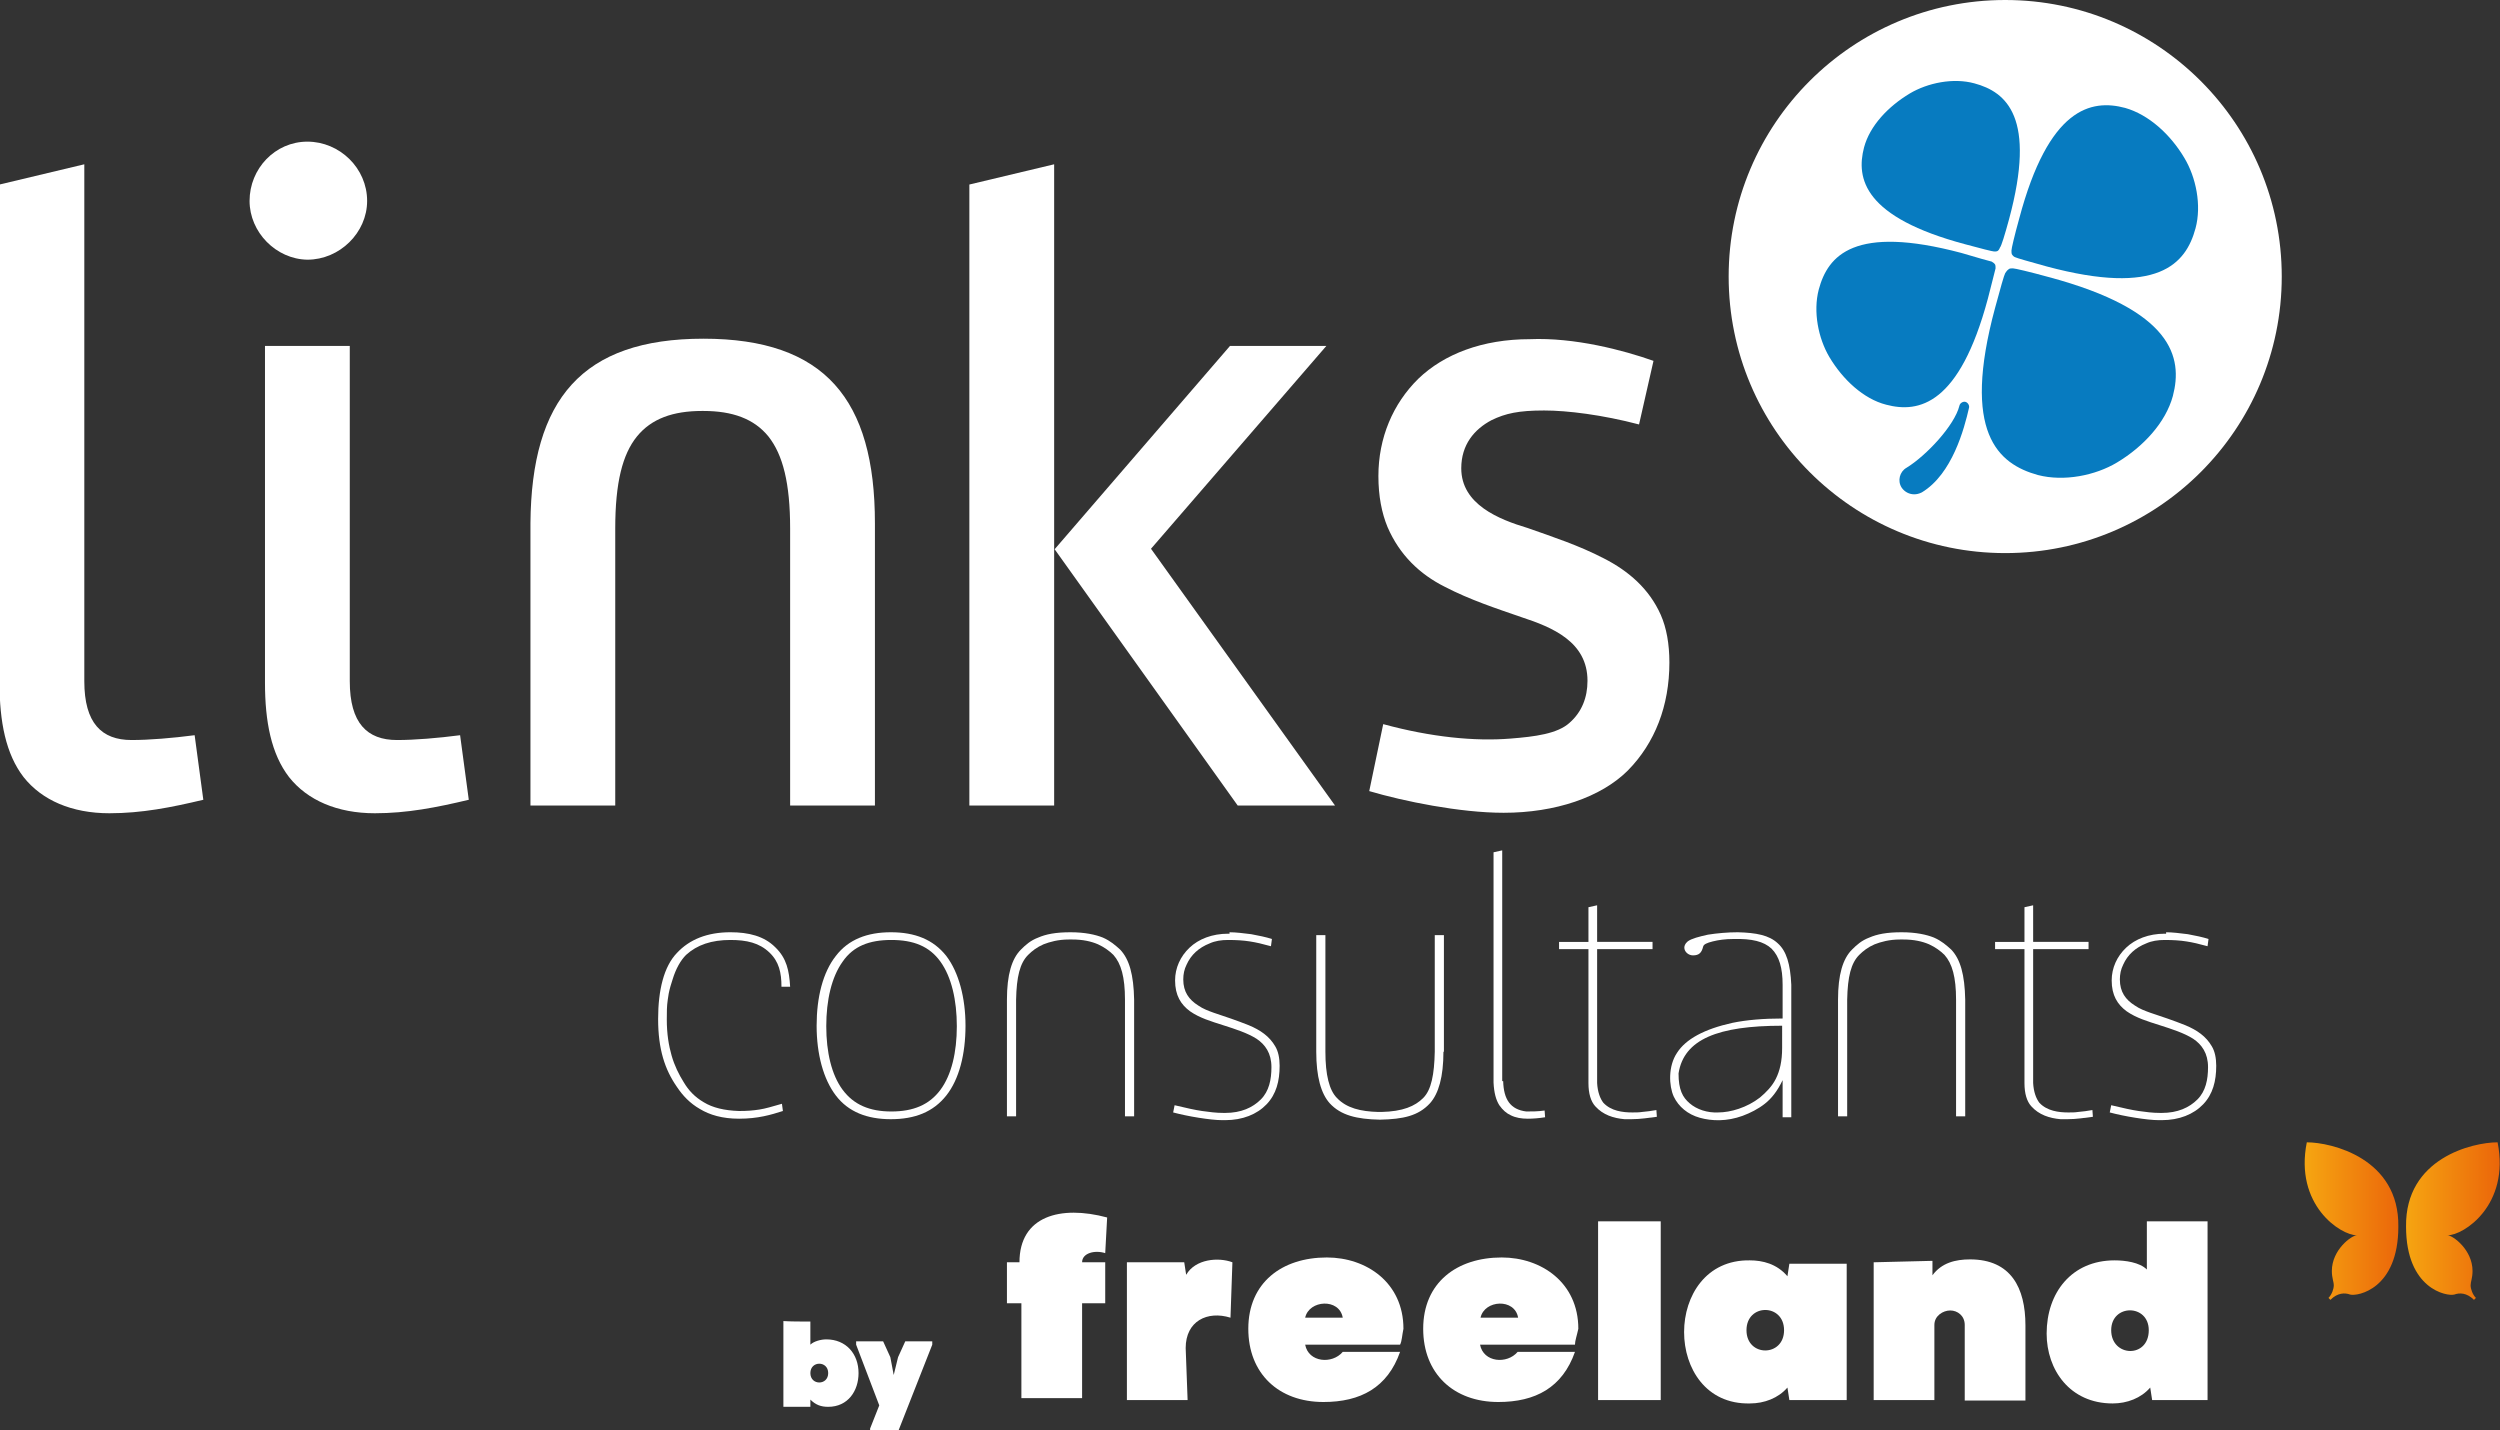
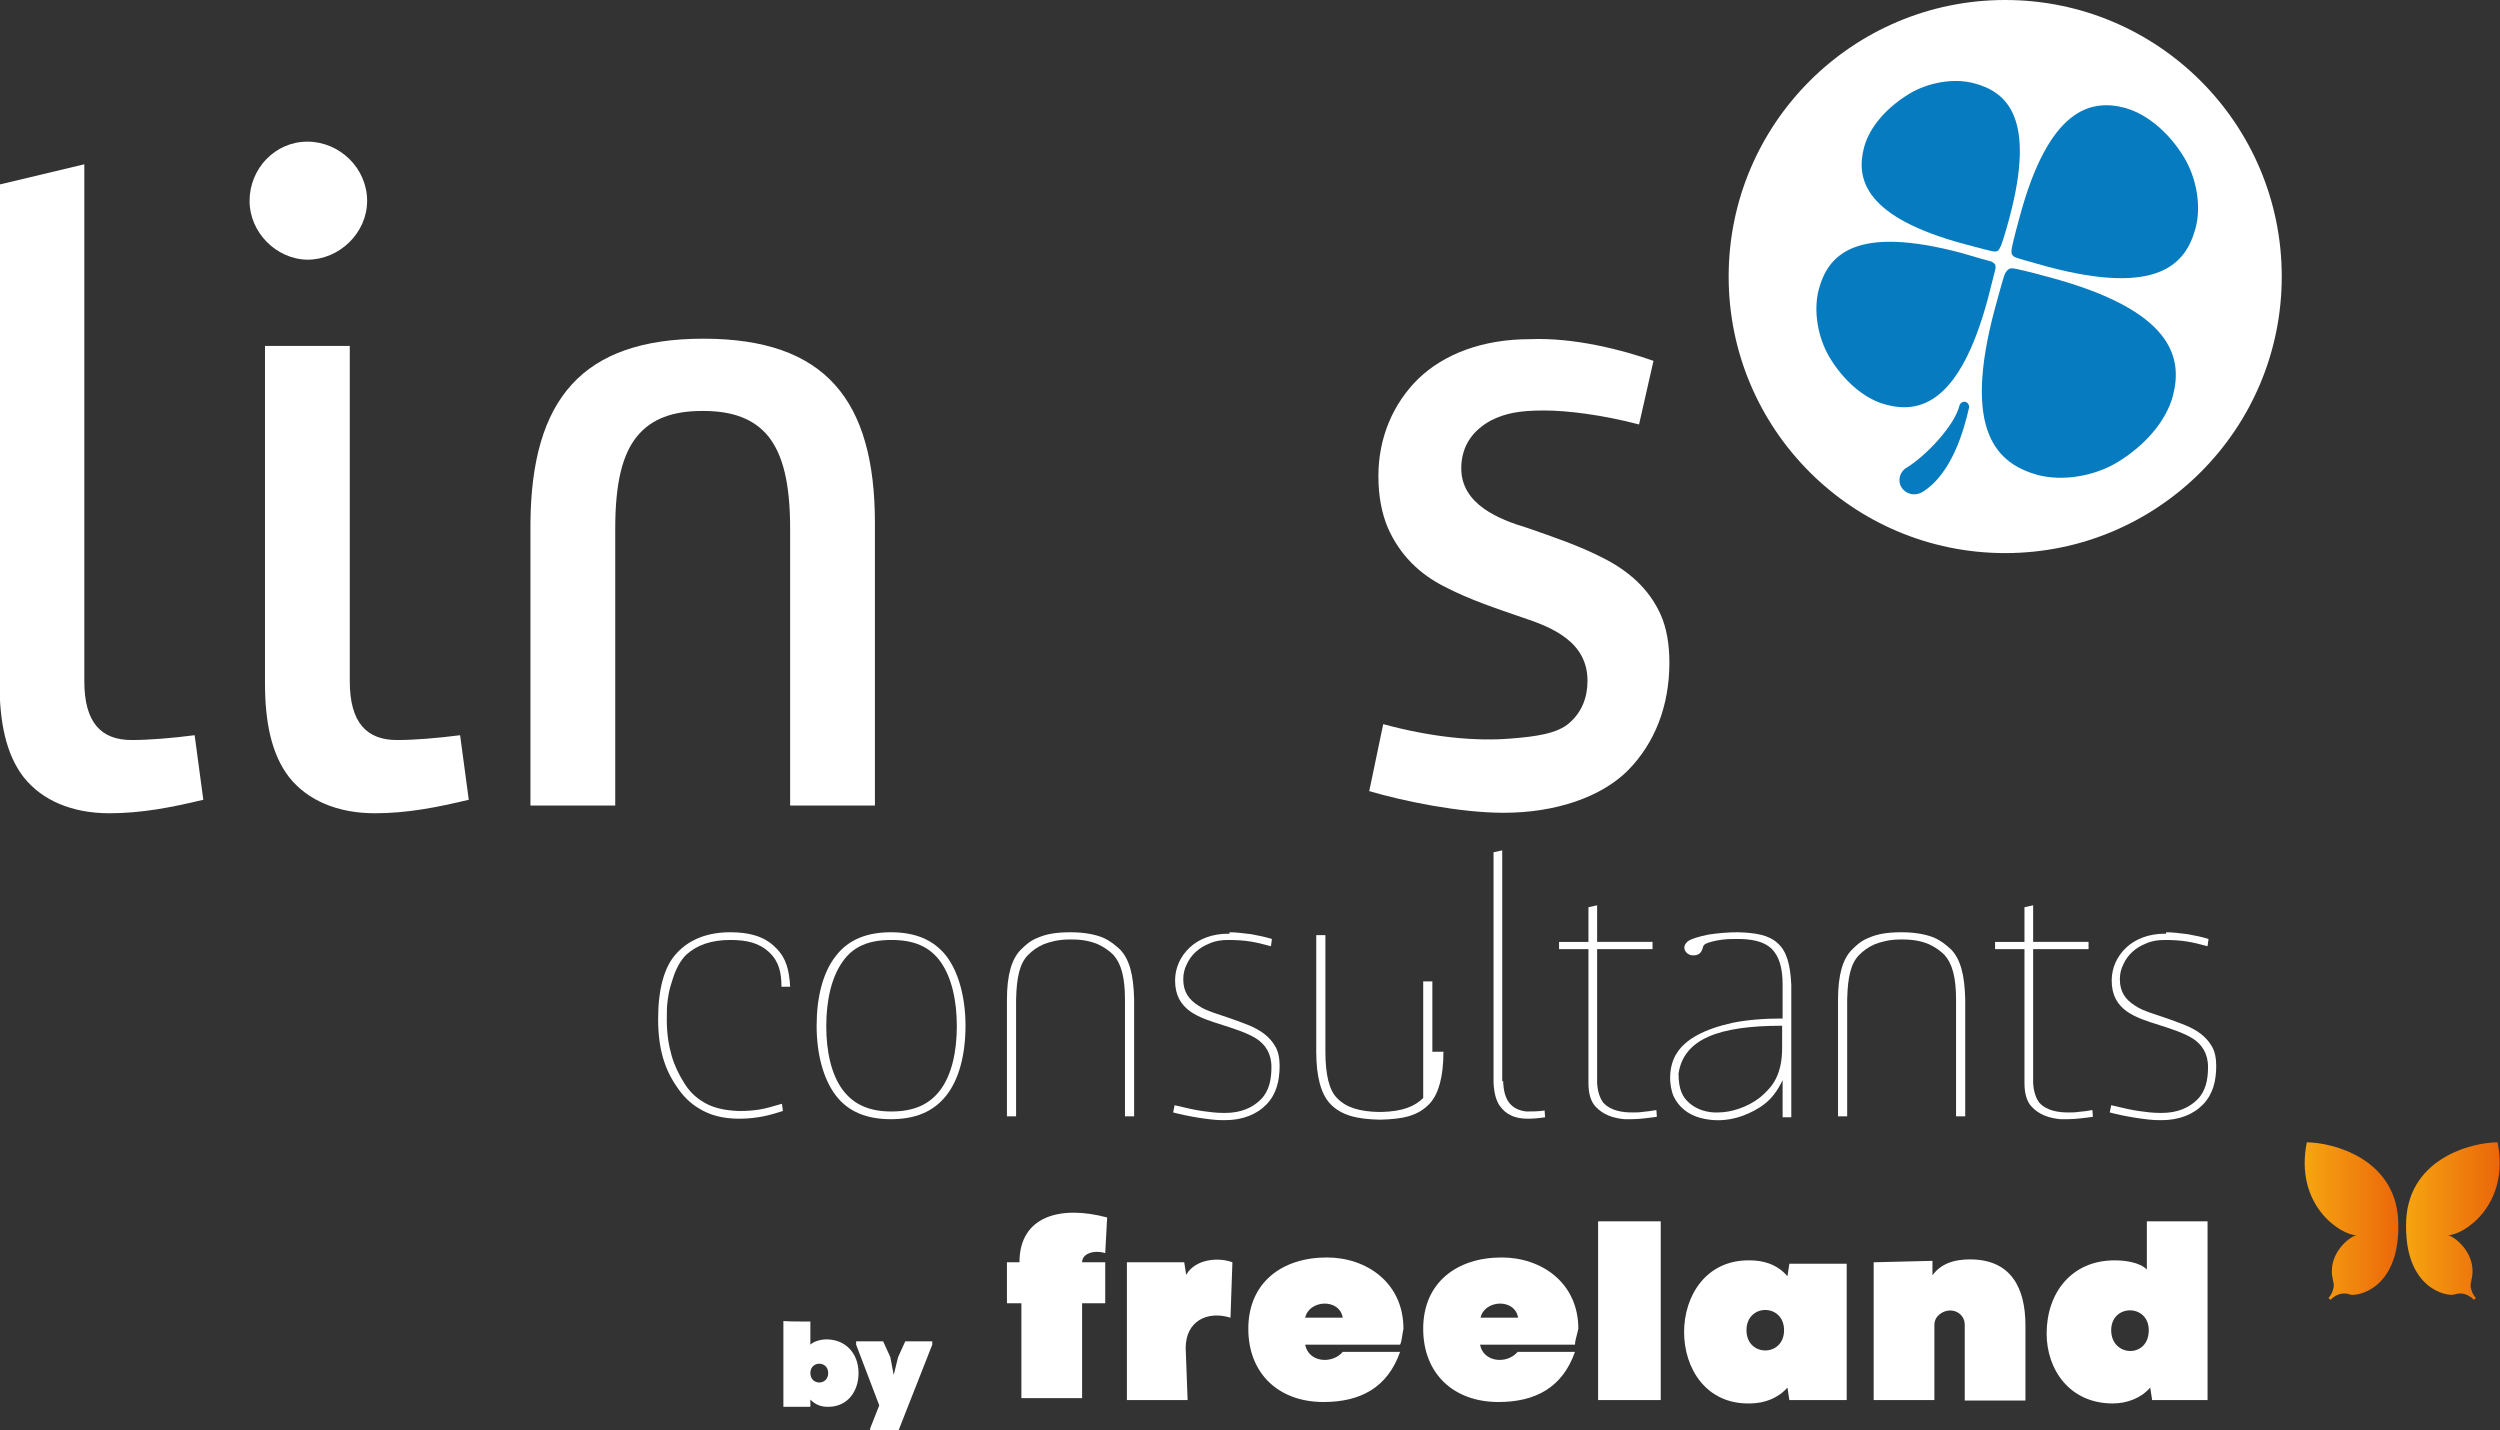
<svg xmlns="http://www.w3.org/2000/svg" version="1.1" id="Calque_1" x="0px" y="0px" viewBox="0 0 518.9 296.9" style="enable-background:new 0 0 518.9 296.9;" xml:space="preserve">
  <rect x="0" y="0" width="518.9" height="296.9" fill="#333333" stroke="none" />
  <style type="text/css">
	.st0{fill:#FFFFFF;}
	.st1{fill:#077BC0;}
	.st2{fill:url(#SVGID_1_);}
	.st3{fill:url(#SVGID_00000037694089859214849100000016674154634081700774_);}
</style>
  <g>
    <path class="st0" d="M42.2,166c-6.7,1.6-12.8,2.8-19.5,2.8c-7.8,0-14-2.7-17.8-7.5c-3.7-4.8-5-11.5-5-19.6V38.3l17.6-4.2v107.3   c0,8.7,3.6,12.2,9.8,12.2c3.7,0,8.5-0.4,13.1-1L42.2,166z" />
    <path class="st0" d="M51.8,41.7c0-6.7,5.3-12.3,12-12.3c6.7,0,12.4,5.5,12.4,12.3c0,6.6-5.7,12.2-12.4,12.2   C57.3,53.8,51.8,48.2,51.8,41.7z M97.3,166c-6.7,1.6-12.8,2.8-19.5,2.8c-7.8,0-14-2.7-17.8-7.5c-3.7-4.8-5-11.5-5-19.6V71.8h17.6   v69.6c0,8.7,3.6,12.2,9.8,12.2c3.7,0,8.5-0.4,13.1-1L97.3,166z" />
    <path class="st0" d="M146,70.3c25.2,0,35.6,12.6,35.6,38.3v58.6h-17.6v-57.5c0-9.4-1.5-15.3-4.5-19.1c-3-3.7-7.5-5.3-13.5-5.3h-0.3   c-6,0-10.5,1.6-13.5,5.3c-3,3.7-4.5,9.6-4.5,19.1v57.5h-17.6v-58.6C110.3,82.9,120.8,70.3,146,70.3L146,70.3z" />
-     <path class="st0" d="M201.2,38.3l17.6-4.2v133.1h-17.6V38.3z M277.1,167.2h-20.2l-38-53.2l36.4-42.2h20l-36.4,42.1L277.1,167.2z" />
    <path class="st0" d="M343.2,74.9l-3,13.2c-7.6-2-14.9-2.9-19.7-2.9c-5.3,0-8,0.6-10.9,2c-3.6,1.9-6.3,5.1-6.3,10   c0,7.5,7.8,10.6,13.8,12.4c5.1,1.8,10.6,3.6,15.8,6.3c5.1,2.6,9.4,6.3,11.8,11.7c1.2,2.7,1.8,6.1,1.8,9.9c0,9-3,16.7-8.6,22.4   c-5.6,5.6-15.1,8.8-25.8,8.8c-9.1,0-20.8-2.4-27.9-4.5l2.9-13.9c9.9,2.7,19,3.6,26.4,3c5.1-0.4,9.8-1,12.3-3.3   c2.5-2.2,3.7-5.2,3.7-8.7c0-8.1-7.3-11.1-13.7-13.2c-5.2-1.8-10.7-3.6-15.9-6.3c-5.2-2.6-9.4-6.6-11.9-12.4   c-1.2-2.9-1.9-6.4-1.9-10.6c0-7.9,3-15,8.3-20.2c5.3-5.1,13.3-8.2,23.1-8.2C326.8,70,337,72.7,343.2,74.9z" />
  </g>
  <g>
    <path class="st0" d="M160.9,196.6c2.4,2.3,2.9,4.9,3.1,8.2h-1.8c0-2.9-0.5-5.2-2.5-7.1c-2.1-2-4.7-2.6-8.1-2.6   c-3.9,0-6.9,1-9.2,3.1c-1.1,1.1-2.1,2.8-2.8,5.1c-0.3,0.9-0.6,1.9-0.8,2.9l-0.2,1.3c-0.2,1.3-0.2,2.6-0.2,4.1c0,3,0.4,5.4,1,7.5   c0.6,2.1,1.5,3.9,2.5,5.5c1,1.7,2.3,3.1,4.2,4.2c1.8,1.1,4.2,1.7,7.3,1.8c1.7,0,2.9-0.1,4.2-0.3c1.3-0.2,2.6-0.6,4.7-1.2l0.2,1.5   c-2.5,0.8-5.2,1.6-9.1,1.6c-3.5,0-6.1-0.8-8.1-2c-2.1-1.2-3.6-2.8-4.8-4.6c-2.5-3.6-3.9-7.8-3.9-14.1c0-6,1.2-10.9,3.9-13.7   c2.6-2.8,6.3-4.3,11.1-4.3C155.4,193.5,158.6,194.3,160.9,196.6z" />
    <path class="st0" d="M196.4,198.4c2.6,3.4,4,8.7,4,14.5c0,5.9-1.3,11.1-4,14.5c-2.7,3.4-6.5,4.9-11.5,4.9c-4.9,0-8.8-1.5-11.4-4.9   c-2.6-3.4-4-8.6-4-14.5c0-5.9,1.3-11.1,4-14.5c2.6-3.4,6.5-4.9,11.4-4.9C189.9,193.5,193.7,195,196.4,198.4z M174.9,199.6   c-2.3,3.2-3.4,8-3.4,13.4c0,5.4,1.1,10.1,3.4,13.2c2.3,3.1,5.6,4.5,10.1,4.5c4.6,0,7.9-1.4,10.2-4.5c2.3-3.1,3.4-7.8,3.4-13.2   c0-5.4-1.1-10.2-3.4-13.4c-2.3-3.2-5.6-4.5-10.2-4.5C180.4,195.1,177.1,196.4,174.9,199.6z" />
    <path class="st0" d="M228.9,194.6c1.6,0.7,2.6,1.6,3.6,2.5c1.9,2,2.8,5.2,2.9,10.4v24.2h-1.9v-24.2c0-4.7-0.8-7.5-2.4-9.3   c-0.8-0.8-1.9-1.6-3.2-2.2c-1.4-0.6-3.1-1-5.4-1h-0.6c-2.3,0-4,0.5-5.3,1c-1.4,0.6-2.4,1.4-3.2,2.2c-1.7,1.7-2.4,4.5-2.5,9.3v24.2   H209v-24.2c0-5.2,1-8.5,2.9-10.4c1-1,2-1.9,3.6-2.5c1.6-0.7,3.6-1.1,6.7-1.1C225.2,193.5,227.4,194,228.9,194.6z" />
    <path class="st0" d="M255.2,193.5c1.3,0,2.9,0.2,4.5,0.4c1.6,0.3,3.1,0.6,4.3,1l-0.2,1.5c-1.8-0.5-3.1-0.8-4.4-1   c-1.3-0.2-2.7-0.3-4.5-0.3c-1.4,0-2.7,0.2-3.8,0.7c-2.3,0.9-3.9,2.4-4.8,4.4c-0.5,1-0.7,2-0.7,3.1c0,2.6,1.2,4.2,3.1,5.4   c1,0.7,2.1,1.1,3.2,1.5c2.4,0.8,4.8,1.6,7.3,2.6c2.4,1,4.3,2.3,5.5,4.4c0.6,1,0.9,2.4,0.9,4c0,3.2-0.7,5.9-2.7,8   c-2,2.1-5,3.3-8.6,3.3h-0.6c-1.3,0-3-0.2-4.9-0.5c-1.9-0.3-3.8-0.7-5.3-1.1l0.3-1.5c2.5,0.6,4.3,1,5.7,1.2c1.5,0.2,2.8,0.4,4.5,0.4   c0.1,0,0.2,0,0.3,0c3.3,0,5.7-1.1,7.4-2.8c1.7-1.7,2.2-4.1,2.2-6.7c0-2.9-1.3-4.7-3.1-5.9c-1.9-1.2-4.4-2-6.9-2.8   c-2.5-0.8-4.9-1.5-6.9-2.9c-1.9-1.4-3.1-3.3-3.1-6.4c0-2.6,1.1-5,3-6.8c1.9-1.8,4.7-2.9,8-2.9H255.2z" />
-     <path class="st0" d="M299.6,218.3c0,5.2-1,8.7-2.8,10.7c-2.4,2.6-5.5,3.3-10.4,3.4c-4.8-0.1-8.1-0.9-10.4-3.4   c-1.8-2-2.8-5.5-2.8-10.7v-24.2h1.9v24.2c0,4.8,0.8,8,2.4,9.6c2,2.1,4.9,2.8,8.6,2.9h0.6c4.5-0.1,7-1.2,8.7-2.9   c1.7-1.7,2.3-4.9,2.4-9.6v-24.2h1.9V218.3z" />
+     <path class="st0" d="M299.6,218.3c0,5.2-1,8.7-2.8,10.7c-2.4,2.6-5.5,3.3-10.4,3.4c-4.8-0.1-8.1-0.9-10.4-3.4   c-1.8-2-2.8-5.5-2.8-10.7v-24.2h1.9v24.2c0,4.8,0.8,8,2.4,9.6c2,2.1,4.9,2.8,8.6,2.9h0.6c4.5-0.1,7-1.2,8.7-2.9   v-24.2h1.9V218.3z" />
    <path class="st0" d="M312,224.4c0.1,3.8,1.5,5.9,4.8,6.3c1.2,0,2.4,0,3.8-0.2l0.1,1.4c-1.3,0.2-2.5,0.3-3.6,0.3   c-1.3,0-2.5-0.2-3.5-0.7c-0.9-0.4-1.7-1.1-2.4-2.1c-0.7-1.1-1.1-2.6-1.2-4.7v-47.8l1.8-0.4V224.4z" />
    <path class="st0" d="M331.5,195.5H343v1.5h-11.5v27.8c0.1,1.8,0.6,3.2,1.3,4.1c1.6,1.7,4,2,6,2c0.7,0,1.4,0,2-0.1   c1-0.1,2-0.2,3-0.4l0.1,1.4c-1.6,0.2-3.4,0.5-5.3,0.5c-0.5,0-1,0-1.4,0c-2.3-0.2-4.5-0.9-6.1-2.7c-0.9-1-1.4-2.6-1.4-4.8v-27.8   h-6.1v-1.5h6.1v-7.2l1.8-0.4V195.5z" />
    <path class="st0" d="M369,195.8c1.8,1.6,2.6,4.3,2.8,8.6v27.5H370v-7.7c-1.1,2.3-2.3,3.8-3.7,4.9c-1.4,1.1-3,1.9-4.6,2.5   c-3.3,1.2-6.4,1.1-8.9,0.4c-2.5-0.7-4.4-2.3-5.4-4.4c-1-2.2-1.2-6.3,0.7-9.1c1.8-2.8,5.6-4.9,11.5-6.2c2.9-0.6,6.4-0.9,10.4-0.9v-7   c0-3.5-0.7-5.9-2.3-7.5c-1.6-1.5-4.1-2.1-7.9-2c-1.7,0-3.1,0.2-4.3,0.5c-1.2,0.3-1.9,0.6-2,1.1c-0.3,1.2-0.8,1.8-2.1,1.8   c-1,0-1.8-0.8-1.8-1.6c0-0.3,0.1-0.8,0.7-1.3c0.8-0.6,2.4-1,4.2-1.4c1.9-0.3,4.1-0.5,6.2-0.5C364.5,193.6,367.2,194.1,369,195.8z    M369.9,212.9c-13.3,0-20.4,2.8-21.5,9.9c0,1.7,0.2,2.9,0.6,3.9c0.4,1,1,1.7,1.7,2.3c1.5,1.3,3.7,2,5.9,1.9c2.6,0,6-1,8.7-3.1   c1.3-1.1,2.5-2.3,3.3-3.9c0.8-1.6,1.3-3.6,1.3-6.4V212.9z" />
    <path class="st0" d="M401.4,194.6c1.6,0.7,2.6,1.6,3.6,2.5c1.9,2,2.8,5.2,2.9,10.4v24.2H406v-24.2c0-4.7-0.8-7.5-2.4-9.3   c-0.8-0.8-1.9-1.6-3.2-2.2c-1.4-0.6-3.1-1-5.4-1h-0.6c-2.3,0-4,0.5-5.3,1c-1.4,0.6-2.4,1.4-3.2,2.2c-1.7,1.7-2.4,4.5-2.5,9.3v24.2   h-1.9v-24.2c0-5.2,1-8.5,2.9-10.4c1-1,2-1.9,3.6-2.5c1.6-0.7,3.6-1.1,6.7-1.1C397.7,193.5,399.9,194,401.4,194.6z" />
    <path class="st0" d="M422,195.5h11.5v1.5H422v27.8c0.1,1.8,0.6,3.2,1.3,4.1c1.6,1.7,4,2,6,2c0.7,0,1.4,0,2-0.1c1-0.1,2-0.2,3-0.4   l0.1,1.4c-1.6,0.2-3.4,0.5-5.3,0.5c-0.5,0-1,0-1.4,0c-2.3-0.2-4.5-0.9-6.1-2.7c-0.9-1-1.4-2.6-1.4-4.8v-27.8h-6.1v-1.5h6.1v-7.2   l1.8-0.4V195.5z" />
    <path class="st0" d="M449.6,193.5c1.3,0,2.9,0.2,4.5,0.4c1.6,0.3,3.1,0.6,4.3,1l-0.2,1.5c-1.8-0.5-3.1-0.8-4.4-1   c-1.3-0.2-2.7-0.3-4.5-0.3c-1.4,0-2.7,0.2-3.8,0.7c-2.3,0.9-3.9,2.4-4.8,4.4c-0.5,1-0.7,2-0.7,3.1c0,2.6,1.2,4.2,3.1,5.4   c1,0.7,2.1,1.1,3.2,1.5c2.4,0.8,4.8,1.6,7.3,2.6c2.4,1,4.3,2.3,5.5,4.4c0.6,1,0.9,2.4,0.9,4c0,3.2-0.7,5.9-2.7,8   c-2,2.1-5,3.3-8.6,3.3h-0.6c-1.3,0-3-0.2-4.9-0.5c-1.9-0.3-3.8-0.7-5.3-1.1l0.3-1.5c2.5,0.6,4.3,1,5.7,1.2c1.5,0.2,2.8,0.4,4.5,0.4   c0.1,0,0.2,0,0.3,0c3.3,0,5.7-1.1,7.4-2.8c1.7-1.7,2.2-4.1,2.2-6.7c0-2.9-1.3-4.7-3.1-5.9c-1.9-1.2-4.4-2-6.9-2.8   c-2.5-0.8-4.9-1.5-6.9-2.9c-1.9-1.4-3.1-3.3-3.1-6.4c0-2.6,1.1-5,3-6.8c1.9-1.8,4.7-2.9,8-2.9H449.6z" />
  </g>
  <path class="st0" d="M473.6,57.4c0,31.7-25.7,57.4-57.4,57.4c-31.7,0-57.4-25.7-57.4-57.4c0-31.7,25.7-57.4,57.4-57.4  C447.9,0,473.6,25.7,473.6,57.4" />
  <path class="st1" d="M417,45.5c5.7-21.1-0.5-26.4-7.2-28.2c-4.4-1.2-9.7-0.1-13.4,2.1c-4.5,2.7-8.3,6.7-9.5,11.2  c-1.7,6.5,0,14.5,21,20.1c3.3,0.9,5.7,1.5,6,1.5c0.3,0,0.5,0,0.7-0.1c0.2-0.1,0.4-0.4,0.5-0.7C415.4,51.1,416.1,48.8,417,45.5z" />
  <path class="st1" d="M407.1,52.5c-22.2-5.9-27.7,0.5-29.6,7.6c-1.2,4.6-0.1,10.1,2.2,14c2.8,4.7,7.1,8.7,11.8,9.9  c6.8,1.8,15.2,0,21.1-22c0.9-3.4,1.5-6,1.6-6.3c0-0.3,0-0.6-0.1-0.8c-0.2-0.3-0.4-0.4-0.7-0.6C412.9,54.2,410.5,53.5,407.1,52.5z" />
  <path class="st1" d="M414.1,63.9c-7,25.9,0.6,32.4,8.9,34.7c5.4,1.4,11.9,0.1,16.4-2.6c5.5-3.3,10.1-8.3,11.6-13.8  c2.1-8,0-17.8-25.8-24.7c-4-1.1-7-1.8-7.4-1.8c-0.4,0-0.7,0-0.9,0.2c-0.3,0.2-0.5,0.5-0.7,0.8C416,57,415.2,59.8,414.1,63.9z" />
  <path class="st1" d="M424.8,55.3c23.1,6.2,28.9-0.5,30.9-7.9c1.3-4.8,0.1-10.6-2.3-14.6c-2.9-4.9-7.4-9-12.3-10.4  c-7.1-1.9-15.9,0-22,23c-1,3.6-1.6,6.2-1.6,6.6c0,0.3,0,0.6,0.1,0.8c0.2,0.3,0.4,0.5,0.7,0.6C418.7,53.6,421.2,54.3,424.8,55.3z" />
  <path class="st1" d="M397.3,102.6c-1,0-2-0.5-2.6-1.4c-0.9-1.4-0.4-3.3,1-4.1c4.1-2.5,10-8.8,11-12.9c0.1-0.5,0.7-0.9,1.2-0.8  c0.5,0.1,0.9,0.7,0.8,1.2c-1,4.4-3.5,13.8-9.8,17.6C398.3,102.5,397.8,102.6,397.3,102.6" />
  <g>
    <g>
      <path class="st0" d="M211.6,262c0-9.6,8.5-11.9,18.2-9.3l-0.4,7.4c-2.2-0.7-4.8,0-4.8,1.9h4.8v8.5h-4.8v19.7H212v-19.7h-3V262    H211.6z" />
      <path class="st0" d="M246.5,290.6h-12.6V262h11.9l0.4,2.6c1.9-3.3,6.7-3.7,9.6-2.6l-0.4,11.5c-4.8-1.5-9.3,0.7-9.3,6.3    L246.5,290.6L246.5,290.6z" />
      <path class="st0" d="M290.6,279.1h-19.7c0.7,3.7,5.6,4.1,7.8,1.5h11.9c-2.6,7.4-8.2,10.4-15.9,10.4c-9.3,0-15.6-5.9-15.6-15.2    c0-9.6,7-14.8,16.3-14.8c8.2,0,15.9,5.2,15.9,14.8C291,277.2,291,278.3,290.6,279.1z M278.7,273.5c-0.7-4.1-7-3.7-7.8,0H278.7z" />
      <path class="st0" d="M326.9,279.1h-19.7c0.7,3.7,5.6,4.1,7.8,1.5h11.9c-2.6,7.4-8.2,10.4-15.9,10.4c-9.3,0-15.6-5.9-15.6-15.2    c0-9.6,7-14.8,16.3-14.8c8.2,0,15.9,5.2,15.9,14.8C327.3,277.2,326.9,278.3,326.9,279.1z M315.1,273.5c-0.7-4.1-7-3.7-7.8,0H315.1    z" />
      <path class="st0" d="M344.7,253.5v37.1h-13v-37.1H344.7z" />
      <path class="st0" d="M383.3,290.6h-11.9l-0.4-2.6c-1.9,2.2-4.8,3.3-7.8,3.3c-18.2,0.4-18.2-30,0-29.7c2.6,0,5.6,0.7,7.8,3.3    l0.4-2.6h11.9V290.6z M370.3,276.1c0-5.6-7.8-5.6-7.8,0S370.3,281.7,370.3,276.1z" />
      <path class="st0" d="M401.1,261.7v3c1.9-2.6,4.8-3.3,7.8-3.3c8.5,0,11.5,5.9,11.5,13.7v15.6h-12.6V275c0-1.9-1.5-3-3-3    c-1.5,0-3.3,1.1-3.3,3v15.6h-12.6c0-12.2,0-16.3,0-28.6L401.1,261.7L401.1,261.7z" />
      <path class="st0" d="M458.6,290.6h-11.9l-0.4-2.6c-1.9,2.2-4.8,3.3-7.8,3.3c-8.9,0-13.7-7-13.7-14.5c0-8.5,5.2-15.2,14.1-15.2    c2.2,0,5.2,0.4,6.7,1.9v-10c4.1,0,8.5,0,12.6,0v37.1H458.6z M438.2,276.1c0,5.6,7.8,5.9,7.8,0C446,270.6,438.2,270.6,438.2,276.1z    " />
    </g>
  </g>
  <g>
    <path class="st0" d="M168.2,274.3v4.8c0.7-0.7,2.2-1.1,3.3-1.1c4.1,0,6.7,3,6.7,7c0,3.7-2.2,7-6.3,7c-1.5,0-2.6-0.4-3.7-1.5v1.5   h-5.6v-17.8C164.1,274.3,166.3,274.3,168.2,274.3z M171.9,285c0-2.6-3.7-2.6-3.7,0S171.9,287.6,171.9,285z" />
    <path class="st0" d="M186.4,281.7l1.5-3.3h5.6v0.7l-7,17.8h-5.9v-0.4l1.9-4.8l-4.8-12.6v-0.7h5.6l1.5,3.3l0.7,3.7L186.4,281.7z" />
  </g>
  <g>
    <linearGradient id="SVGID_1_" gradientUnits="userSpaceOnUse" x1="-4758.244" y1="52.838" x2="-4778.116" y2="52.838" gradientTransform="matrix(-1 0 0 -1 -4259.289 306.219)">
      <stop offset="0" style="stop-color:#F6A611" />
      <stop offset="1" style="stop-color:#EB660A" />
    </linearGradient>
    <path class="st2" d="M518.4,237.1c2.6,13-7,19.3-10.4,19.3l0,0c1.1,0,5.2,3,5.2,7.4c0,1.5-0.4,2.2-0.4,3c0,0.7,0.4,1.9,1.1,2.6   l-0.4,0.4c-1.5-1.5-3-1.5-4.1-1.1c-1.5,0.4-10-1.1-10-14.1C499.2,240.4,513.2,237.1,518.4,237.1z" />
    <linearGradient id="SVGID_00000104671957865508922380000017674819196344305582_" gradientUnits="userSpaceOnUse" x1="-3512.54" y1="52.838" x2="-3492.668" y2="52.838" gradientTransform="matrix(1 0 0 -1 3990.781 306.219)">
      <stop offset="0" style="stop-color:#F6A611" />
      <stop offset="1" style="stop-color:#EB660A" />
    </linearGradient>
    <path style="fill:url(#SVGID_00000104671957865508922380000017674819196344305582_);" d="M478.8,237.1c-2.6,13,7,19.3,10.4,19.3   l0,0c-1.1,0-5.2,3-5.2,7.4c0,1.5,0.4,2.2,0.4,3c0,0.7-0.4,1.9-1.1,2.6l0.4,0.4c1.5-1.5,3-1.5,4.1-1.1c1.5,0.4,10-1.1,10-14.1   C498,240.4,483.9,237.1,478.8,237.1z" />
  </g>
</svg>